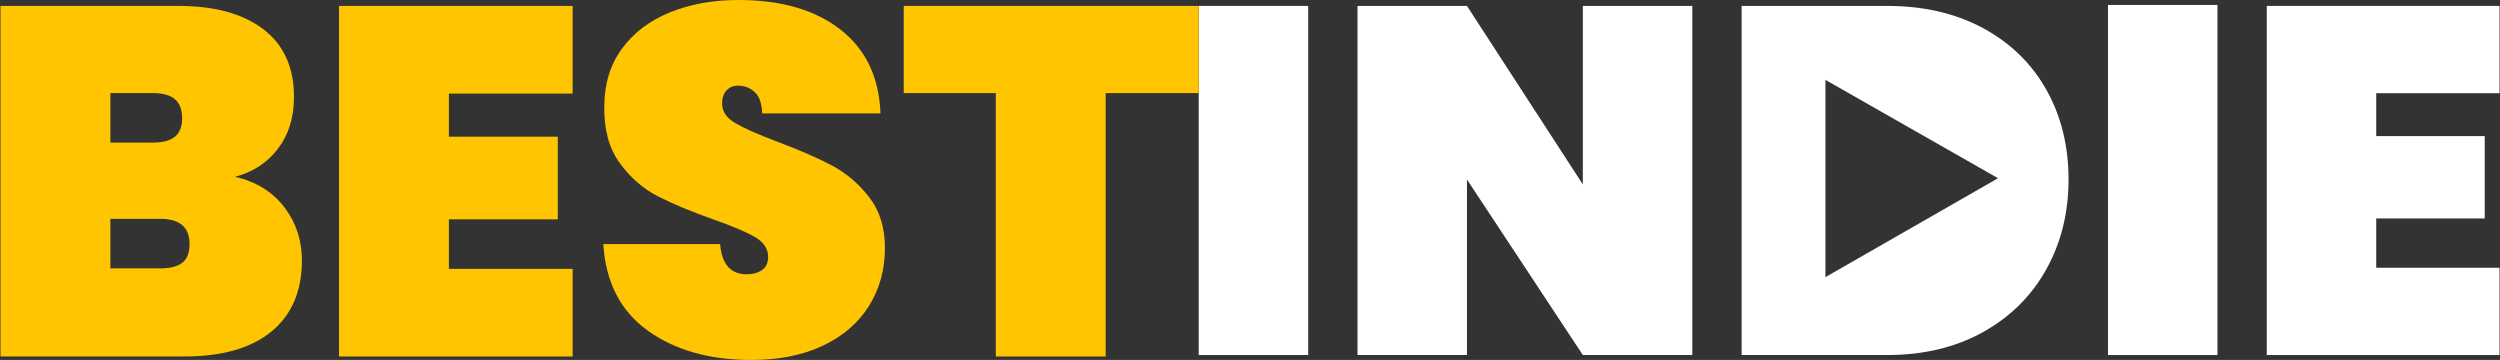
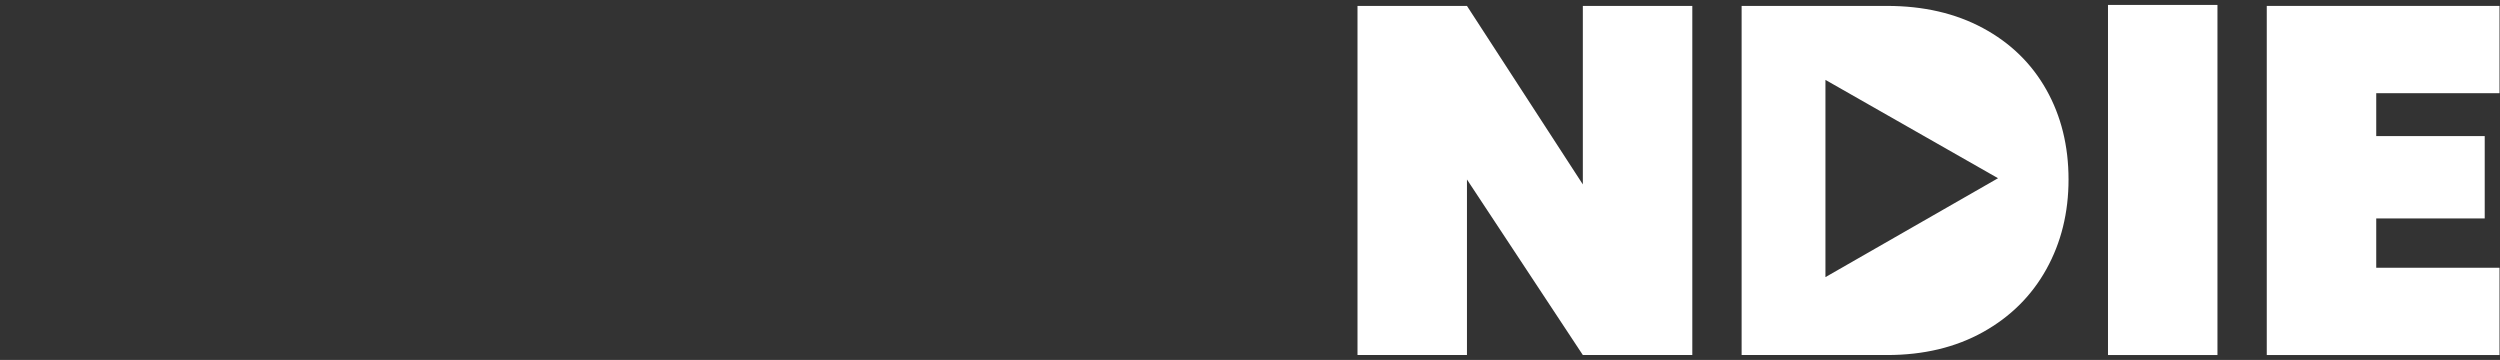
<svg xmlns="http://www.w3.org/2000/svg" width="507px" height="73px" viewBox="0 0 507 73" version="1.1">
  <rect x="0" y="0" width="507" height="73" fill="#333333" stroke="none" />
  <title>best indie poppins font copy</title>
  <g id="best-indie-poppins-font-copy" stroke="none" stroke-width="1" fill="none" fill-rule="evenodd">
-     <polygon id="Path" fill="#FFFFFF" fill-rule="nonzero" points="265.3 1.2 265.3 72 243.1 72 243.1 1.2" />
    <polygon id="Path" fill="#FFFFFF" fill-rule="nonzero" points="343.2 72 321 72 297.5 36.4 297.5 72 275.3 72 275.3 1.2 297.5 1.2 321 37.4 321 1.2 343.2 1.2" />
    <polygon id="Path" fill="#FFFFFF" fill-rule="nonzero" points="449.7 1 449.7 72 427.5 72 427.5 1" />
    <polygon id="Path" fill="#FFFFFF" fill-rule="nonzero" points="481.9 18.9 481.9 27.6 503.9 27.6 503.9 44.3 481.9 44.3 481.9 54.3 506.9 54.3 506.9 72 459.7 72 459.7 1.2 506.9 1.2 506.9 18.9" />
    <path d="M382.7,1.2 C390.1,1.2 396.583,2.7 402.15,5.7 C407.717,8.7 412,12.867 415,18.2 C418,23.533 419.5,29.6 419.5,36.4 C419.5,43.133 418,49.2 415,54.6 C412,60 407.717,64.25 402.15,67.35 C396.583,70.45 390.1,72 382.7,72 L353.2,72 L353.2,1.2 L382.7,1.2 Z M370.2,16.2 L370.2,56.2 L405.2,36.143 L370.2,16.2 Z" id="Combined-Shape" fill="#FFFFFF" fill-rule="nonzero" />
    <g id="Best" transform="translate(0.1, 0)" fill="#FFC500" fill-rule="nonzero">
-       <path d="M47.576,35.847 C51.859,36.851 55.188,38.91 57.563,42.023 C59.939,45.135 61.126,48.734 61.126,52.817 C61.126,59.043 59.069,63.846 54.954,67.226 C50.838,70.607 44.933,72.297 37.238,72.297 L0,72.297 L0,1.205 L36.234,1.205 C43.461,1.205 49.149,2.778 53.297,5.924 C57.446,9.071 59.52,13.656 59.52,19.681 C59.52,23.831 58.433,27.329 56.258,30.174 C54.084,33.019 51.19,34.91 47.576,35.847 Z M22.283,28.919 L30.914,28.919 C32.922,28.919 34.411,28.517 35.381,27.714 C36.351,26.911 36.836,25.672 36.836,23.999 C36.836,22.258 36.351,20.97 35.381,20.133 C34.411,19.296 32.922,18.878 30.914,18.878 L22.283,18.878 L22.283,28.919 Z M32.42,54.424 C34.428,54.424 35.916,54.039 36.887,53.269 C37.857,52.499 38.342,51.244 38.342,49.503 C38.342,46.089 36.368,44.382 32.42,44.382 L22.283,44.382 L22.283,54.424 L32.42,54.424 Z" id="Shape" />
-       <polygon id="Path" points="90.937 18.978 90.937 27.714 113.019 27.714 113.019 44.483 90.937 44.483 90.937 54.524 116.03 54.524 116.03 72.297 68.654 72.297 68.654 1.205 116.03 1.205 116.03 18.978" />
-       <path d="M152.264,73 C143.766,73 136.757,71.008 131.236,67.025 C125.716,63.042 122.721,57.202 122.253,49.503 L145.941,49.503 C146.275,53.587 148.082,55.629 151.361,55.629 C152.565,55.629 153.586,55.344 154.422,54.775 C155.258,54.206 155.677,53.319 155.677,52.114 C155.677,50.441 154.773,49.085 152.967,48.047 C151.16,47.01 148.349,45.822 144.535,44.483 C139.985,42.876 136.221,41.303 133.243,39.763 C130.266,38.224 127.706,35.981 125.565,33.036 C123.424,30.09 122.387,26.308 122.454,21.689 C122.454,17.07 123.641,13.137 126.017,9.891 C128.392,6.644 131.638,4.184 135.753,2.51 C139.868,0.837 144.502,0 149.654,0 C158.353,0 165.262,2.008 170.381,6.025 C175.5,10.041 178.193,15.698 178.461,22.994 L154.472,22.994 C154.405,20.986 153.903,19.547 152.967,18.677 C152.03,17.807 150.892,17.371 149.554,17.371 C148.617,17.371 147.848,17.689 147.245,18.325 C146.643,18.961 146.342,19.848 146.342,20.986 C146.342,22.593 147.229,23.915 149.002,24.953 C150.775,25.99 153.602,27.245 157.483,28.718 C161.967,30.392 165.664,31.998 168.574,33.538 C171.485,35.077 174.011,37.22 176.152,39.964 C178.294,42.709 179.364,46.156 179.364,50.307 C179.364,54.658 178.294,58.557 176.152,62.005 C174.011,65.452 170.9,68.147 166.818,70.088 C162.736,72.029 157.885,73 152.264,73 Z" id="Path" />
-       <polygon id="Path" points="243 1.205 243 18.878 224.13 18.878 224.13 72.297 201.848 72.297 201.848 18.878 183.178 18.878 183.178 1.205" />
-     </g>
+       </g>
  </g>
</svg>